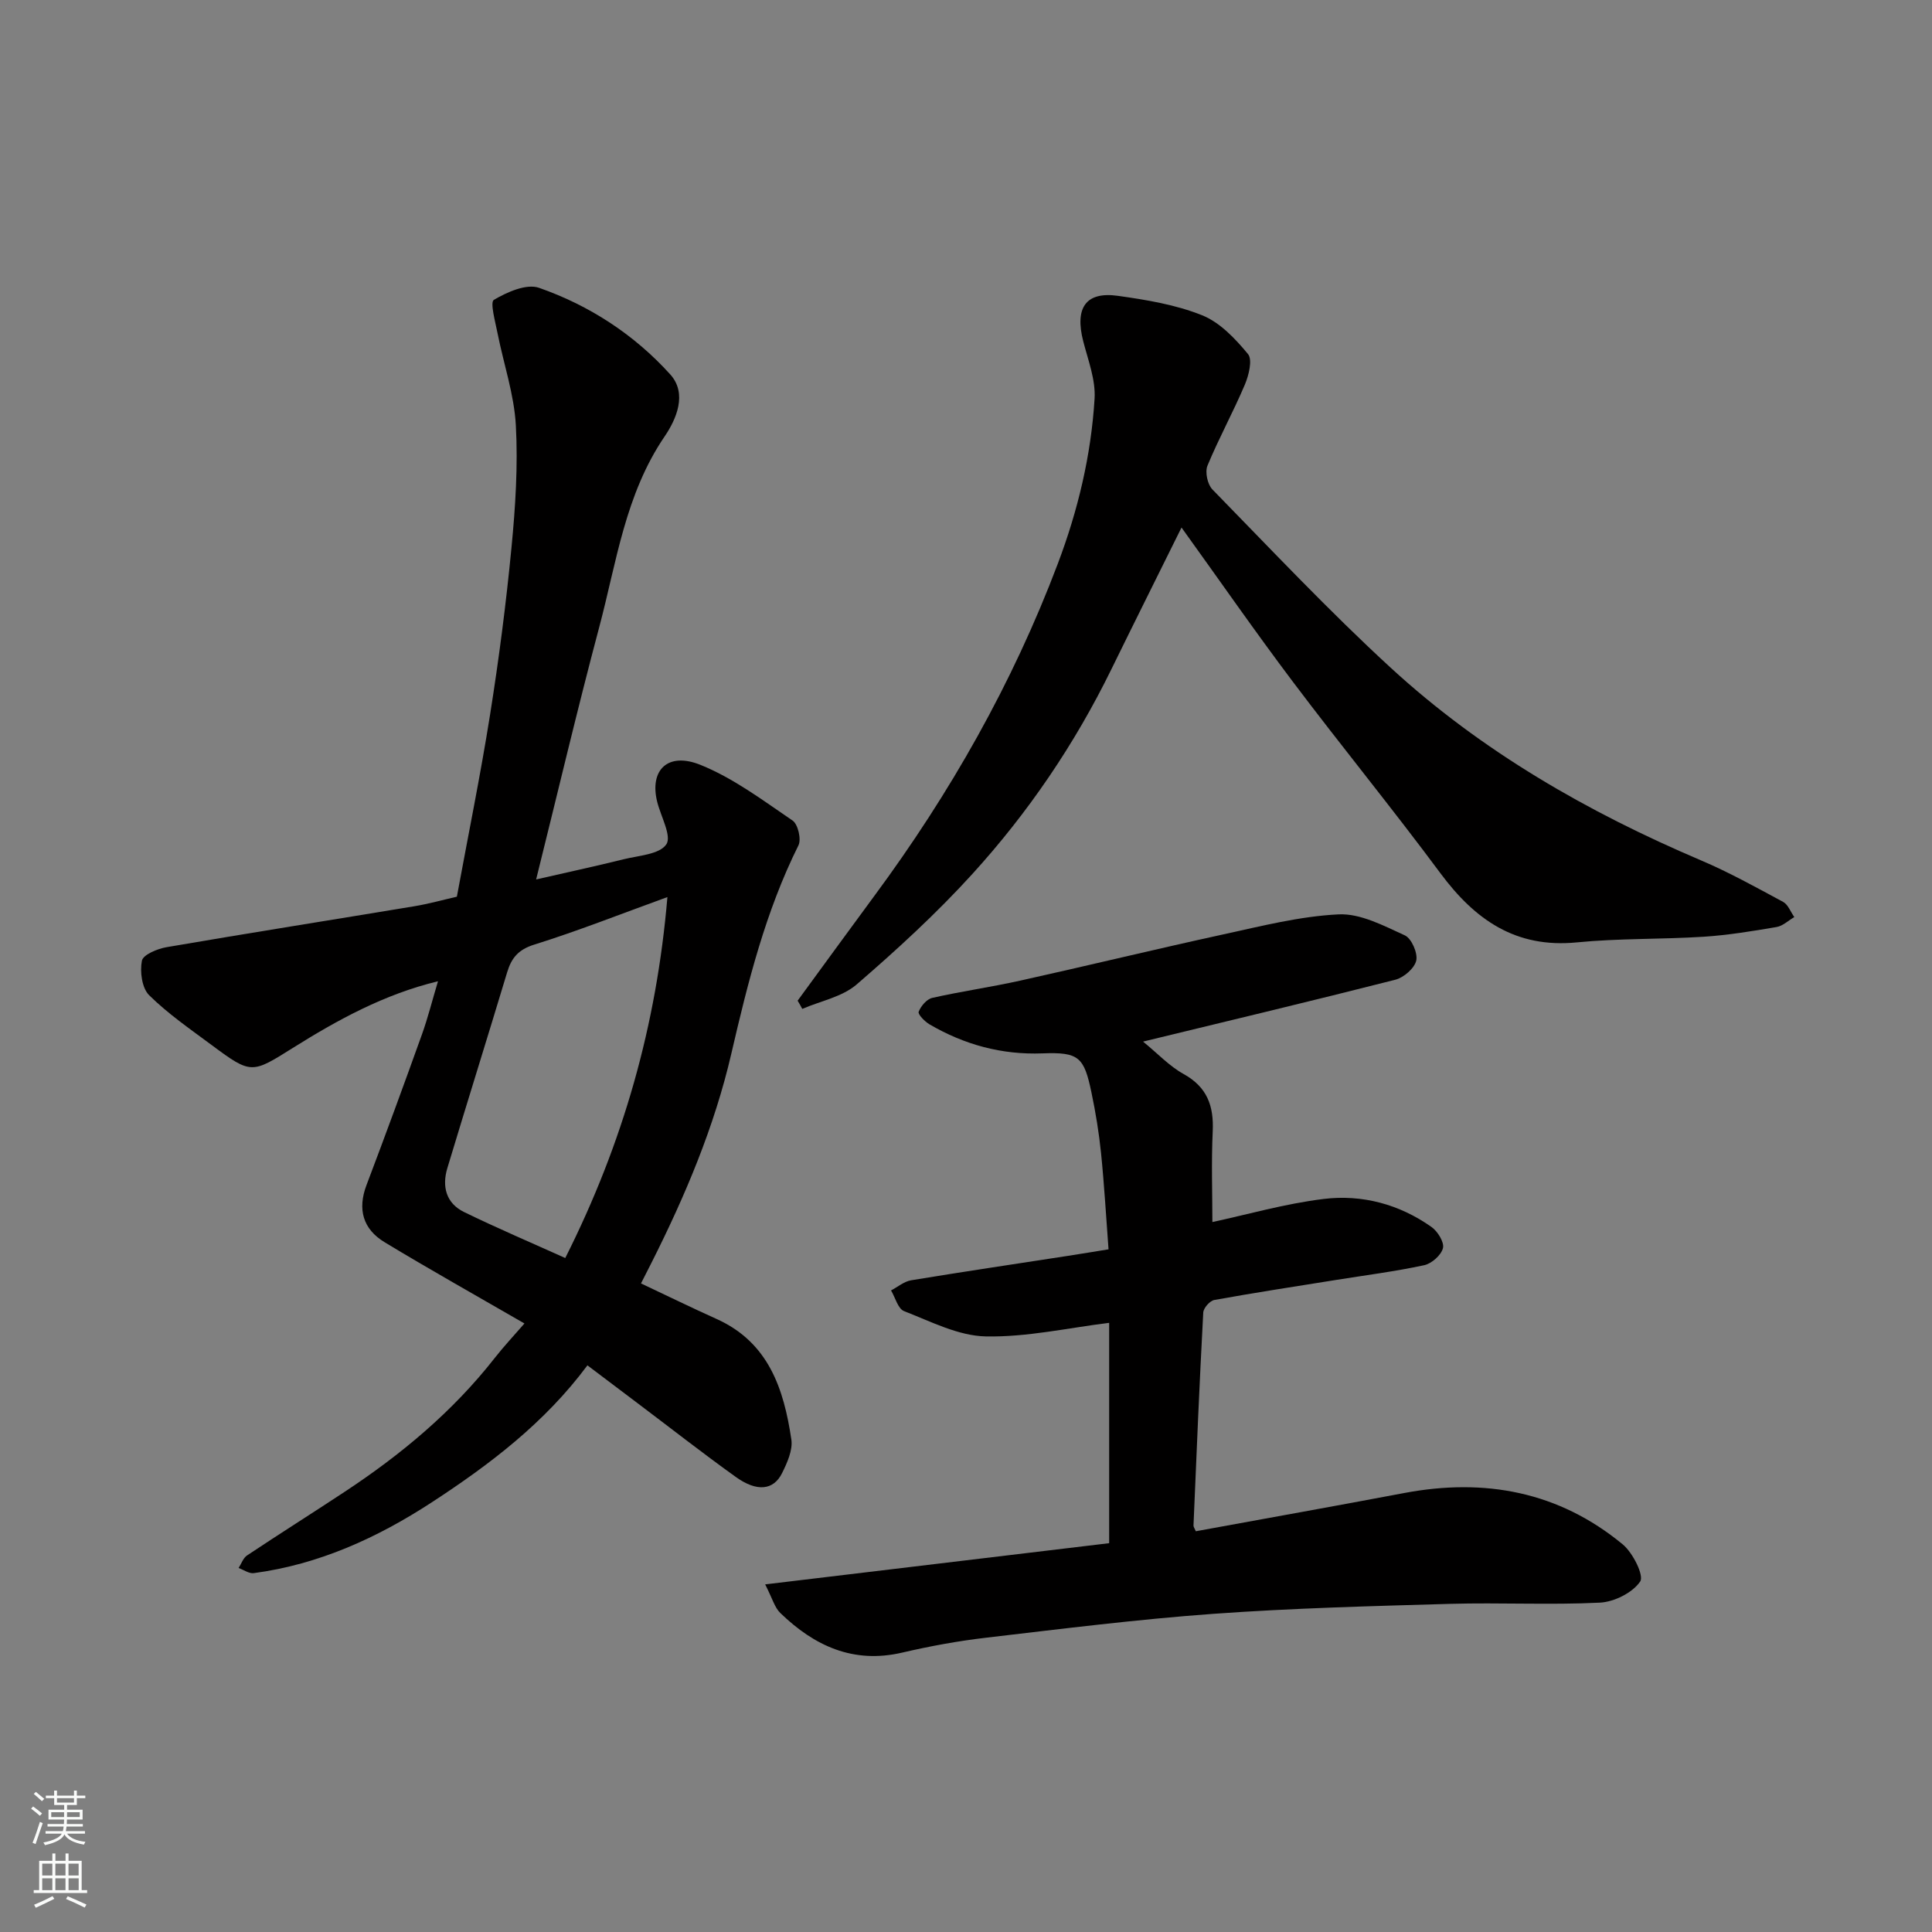
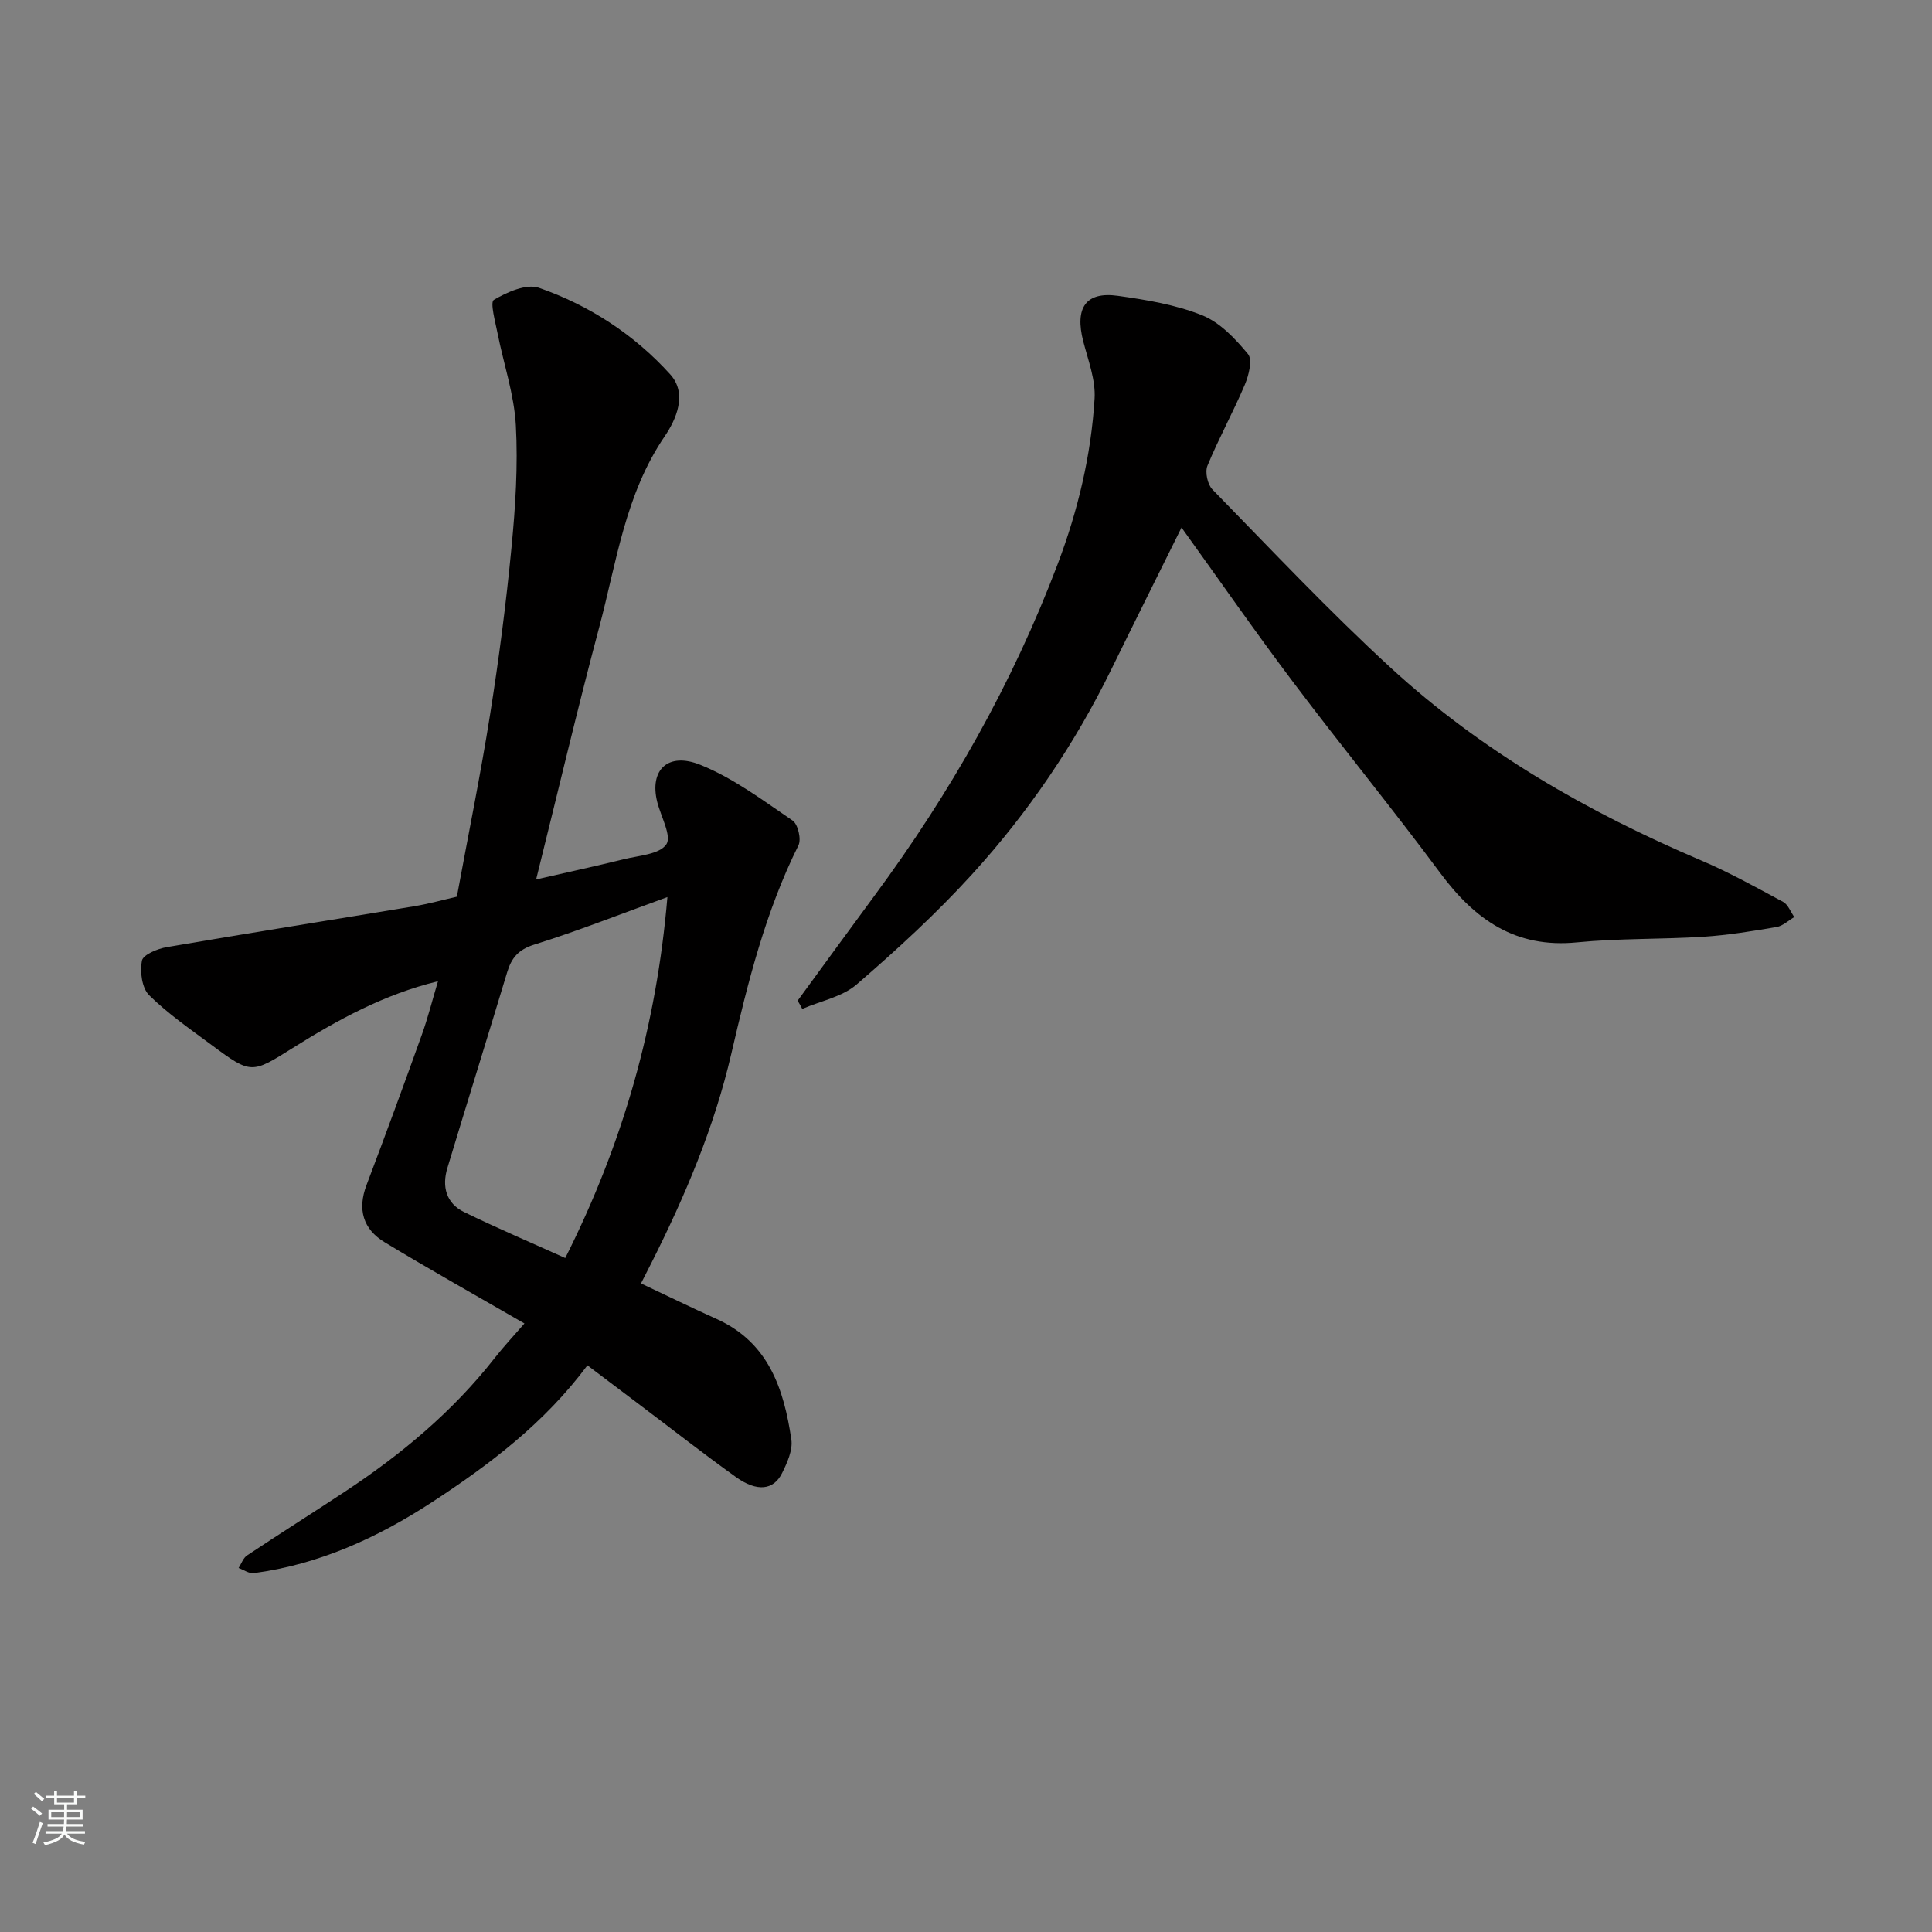
<svg xmlns="http://www.w3.org/2000/svg" enable-background="new 0 0 400 400" viewBox="0 0 400 400">
  <rect x="0" y="0" width="400" height="400" fill="#808080" stroke="none" />
  <g fill="#010000">
    <path d="m121.62 282.68c-8.83 11.89-20.21 20.52-32.21 28.35-11.27 7.35-23.37 12.87-36.87 14.67-.98.13-2.09-.69-3.14-1.06.57-.89.95-2.08 1.76-2.61 6.65-4.43 13.41-8.69 20.08-13.09 11.76-7.74 22.47-16.65 31.2-27.8 1.89-2.41 3.99-4.65 6.14-7.13-10.12-5.85-19.65-11.19-28.98-16.84-4.43-2.69-5.63-6.78-3.72-11.81 3.92-10.34 7.73-20.73 11.46-31.14 1.25-3.48 2.15-7.09 3.34-11.06-11.13 2.69-20.76 7.98-30.08 13.82-8.44 5.29-8.58 5.48-16.69-.55-4.46-3.32-9.1-6.5-13.03-10.38-1.5-1.48-1.94-4.88-1.5-7.14.24-1.25 3.22-2.49 5.12-2.81 17.06-2.93 34.15-5.63 51.22-8.46 3.02-.5 5.99-1.33 8.87-1.99 2.34-12.71 4.89-25.17 6.88-37.73 1.82-11.47 3.32-23.02 4.43-34.58.81-8.39 1.36-16.89.9-25.28-.35-6.39-2.52-12.68-3.78-19.03-.47-2.39-1.6-6.46-.77-6.95 2.74-1.61 6.75-3.4 9.35-2.49 10.45 3.65 19.72 9.69 27.16 17.92 3.62 4 1.23 9.34-1.15 12.84-8.18 12.01-9.96 26.03-13.54 39.47-4.56 17.12-8.62 34.38-13.07 52.26 6.23-1.43 12.18-2.71 18.08-4.17 3.13-.78 7.44-1 8.87-3.09 1.17-1.71-1.14-5.79-1.89-8.83-1.61-6.51 2.15-10.37 8.94-7.64 6.82 2.74 12.94 7.35 19.1 11.54 1.11.76 1.84 3.87 1.21 5.13-6.82 13.7-10.48 28.37-13.9 43.14-3.52 15.18-9.54 29.41-16.52 43.27-.65 1.3-1.32 2.59-2.18 4.29 5.35 2.52 10.45 5.02 15.63 7.35 10.8 4.85 13.95 14.51 15.5 24.97.32 2.19-.86 4.81-1.92 6.95-1.76 3.56-5.2 3.93-9.55.82-6.91-4.95-13.6-10.2-20.39-15.31-3.27-2.48-6.53-4.94-10.36-7.82zm16.56-96.95c-9.84 3.57-18.6 7.04-27.57 9.84-3.29 1.03-4.71 2.75-5.61 5.73-4.08 13.53-8.3 27.01-12.38 40.54-1.15 3.81-.27 7.29 3.48 9.11 6.93 3.37 14.03 6.4 20.93 9.51 12.02-23.88 18.91-48.27 21.15-74.73z" />
-     <path d="m236.66 215.65c3.08 2.52 5.46 5.09 8.37 6.7 4.9 2.71 6.3 6.61 6.05 11.9-.3 6.39-.07 12.8-.07 18.76 7.15-1.53 15.02-3.8 23.04-4.78 7.96-.97 15.66 1.09 22.32 5.8 1.28.9 2.68 3.16 2.38 4.38-.36 1.45-2.34 3.21-3.9 3.54-6.05 1.3-12.2 2.08-18.31 3.06-8.39 1.34-16.78 2.63-25.14 4.14-.92.17-2.23 1.66-2.28 2.6-.79 14.69-1.4 29.39-2.02 44.09-.01.3.24.61.48 1.19 14.35-2.63 28.78-5.2 43.17-7.92 16.67-3.14 31.98-.29 45.21 10.63 2.1 1.73 4.46 6.46 3.62 7.7-1.59 2.33-5.38 4.22-8.35 4.37-10.31.51-20.66-.04-30.98.25-16.37.47-32.77.89-49.1 2.07-15.7 1.14-31.35 3.11-46.99 4.94-5.83.68-11.64 1.75-17.35 3.08-10.16 2.37-18.22-1.39-25.26-8.2-1.18-1.14-1.64-3.02-3.13-5.92 24.17-2.9 47.49-5.69 71.22-8.53 0-15.07 0-30.47 0-45.62-8.44 1.03-17.02 2.99-25.56 2.81-5.69-.12-11.39-3.1-16.91-5.24-1.26-.49-1.81-2.81-2.69-4.28 1.38-.72 2.7-1.86 4.16-2.1 10.79-1.78 21.6-3.38 32.41-5.05 2.74-.42 5.47-.88 8.46-1.36-.5-6.63-.88-13.29-1.55-19.93-.43-4.21-1.12-8.41-1.99-12.56-1.53-7.33-2.6-8.37-10.13-8.08-8.47.32-16.17-1.8-23.38-6-.99-.58-2.46-2.09-2.26-2.61.45-1.18 1.67-2.62 2.82-2.88 6.03-1.36 12.16-2.23 18.2-3.57 13.98-3.1 27.9-6.49 41.89-9.54 7.96-1.73 15.97-3.79 24.04-4.18 4.52-.22 9.34 2.36 13.71 4.35 1.38.63 2.7 3.66 2.36 5.21-.36 1.6-2.58 3.52-4.32 3.97-17.17 4.37-34.41 8.48-52.24 12.81z" />
    <path d="m165.14 207.18c5.29-7.23 10.56-14.48 15.88-21.69 15.7-21.24 28.62-44 37.98-68.76 4.18-11.05 6.9-22.44 7.62-34.18.24-3.89-1.33-7.95-2.34-11.86-1.8-6.96.51-10.38 7.18-9.44 5.91.83 11.96 1.83 17.44 4.03 3.69 1.48 6.86 4.85 9.49 8.03.96 1.17.16 4.39-.66 6.33-2.4 5.67-5.39 11.09-7.74 16.78-.54 1.31.01 3.87 1.02 4.91 12.16 12.44 24.1 25.14 36.9 36.9 18.83 17.31 40.77 29.9 64.26 39.9 5.84 2.48 11.42 5.59 17.01 8.6 1.03.56 1.55 2.07 2.31 3.14-1.22.71-2.37 1.84-3.67 2.06-4.99.85-10.01 1.68-15.06 2.01-8.75.56-17.57.31-26.29 1.17-12.67 1.25-21.1-4.69-28.25-14.32-9.94-13.4-20.52-26.33-30.56-39.66-7.85-10.42-15.29-21.15-23.04-31.91-4.9 9.9-9.75 19.6-14.52 29.34-7.6 15.53-17.25 29.72-28.84 42.45-7.4 8.13-15.57 15.62-23.9 22.81-2.99 2.58-7.46 3.42-11.26 5.06-.29-.57-.62-1.14-.96-1.7z" />
  </g>
  <path d="m6.44 374.46.42-.45c.65.47 1.27.95 1.85 1.44l-.45.49c-.65-.56-1.25-1.06-1.82-1.48m.93 7.33-.63-.26c.55-1.36 1.05-2.8 1.52-4.33.19.1.38.19.59.27-.46 1.29-.95 2.73-1.48 4.32m-.38-10.38.44-.42c.43.34 1.01.82 1.74 1.44l-.49.49c-.53-.51-1.09-1.01-1.69-1.51m2.5.35h1.72v-1.04h.59v1.04h3.52v-1.04h.59v1.04h1.75v.53h-1.75v1.42h-2.03v.97h3.22v2.03h-3.24c0 .35-.01.66-.03.93h3.32v.53h-3.37c-.03.27-.08.58-.15.94h3.96v.53h-3.71c.67.92 1.93 1.48 3.79 1.68-.13.24-.23.44-.29.59-2.13-.38-3.48-1.08-4.04-2.12-.43.97-1.77 1.72-4.03 2.23-.09-.19-.2-.37-.33-.55 2.1-.42 3.37-1.03 3.81-1.83h-3.36v-.53h3.58c.08-.29.13-.61.16-.94h-3.33v-.53h3.39c.02-.27.04-.58.04-.93h-3.23v-2.03h3.25v-.97h-2.07v-1.42h-1.73zm1.12 3.44v1h2.65c.01-.3.02-.44.01-.4v-.25-.35zm1.19-2h3.52v-.91h-3.52zm4.71 2h-2.63v.59c0 .15-.01.28-.01.4h2.64z" fill="#fafbfa" />
-   <path d="m13.56 383.74h.63v1.52h2.72v6.07h1.13v.6h-11.06v-.6h1.13v-6.07h2.73v-1.52h.63v1.52h2.1v-1.52zm-2.69 8.83.38.56c-1.24.63-2.53 1.25-3.85 1.85-.1-.21-.21-.42-.34-.63 1.36-.55 2.63-1.15 3.81-1.78m-2.13-4.27h2.1v-2.45h-2.1zm0 3.04h2.1v-2.46h-2.1zm2.72-3.04h2.1v-2.45h-2.1zm0 3.04h2.1v-2.46h-2.1zm6.07 3.6c-1.41-.71-2.7-1.3-3.86-1.78l.35-.56c1.45.62 2.75 1.19 3.88 1.72zm-1.25-9.09h-2.1v2.45h2.1zm-2.09 5.49h2.1v-2.46h-2.1z" fill="#fafbfa" />
</svg>